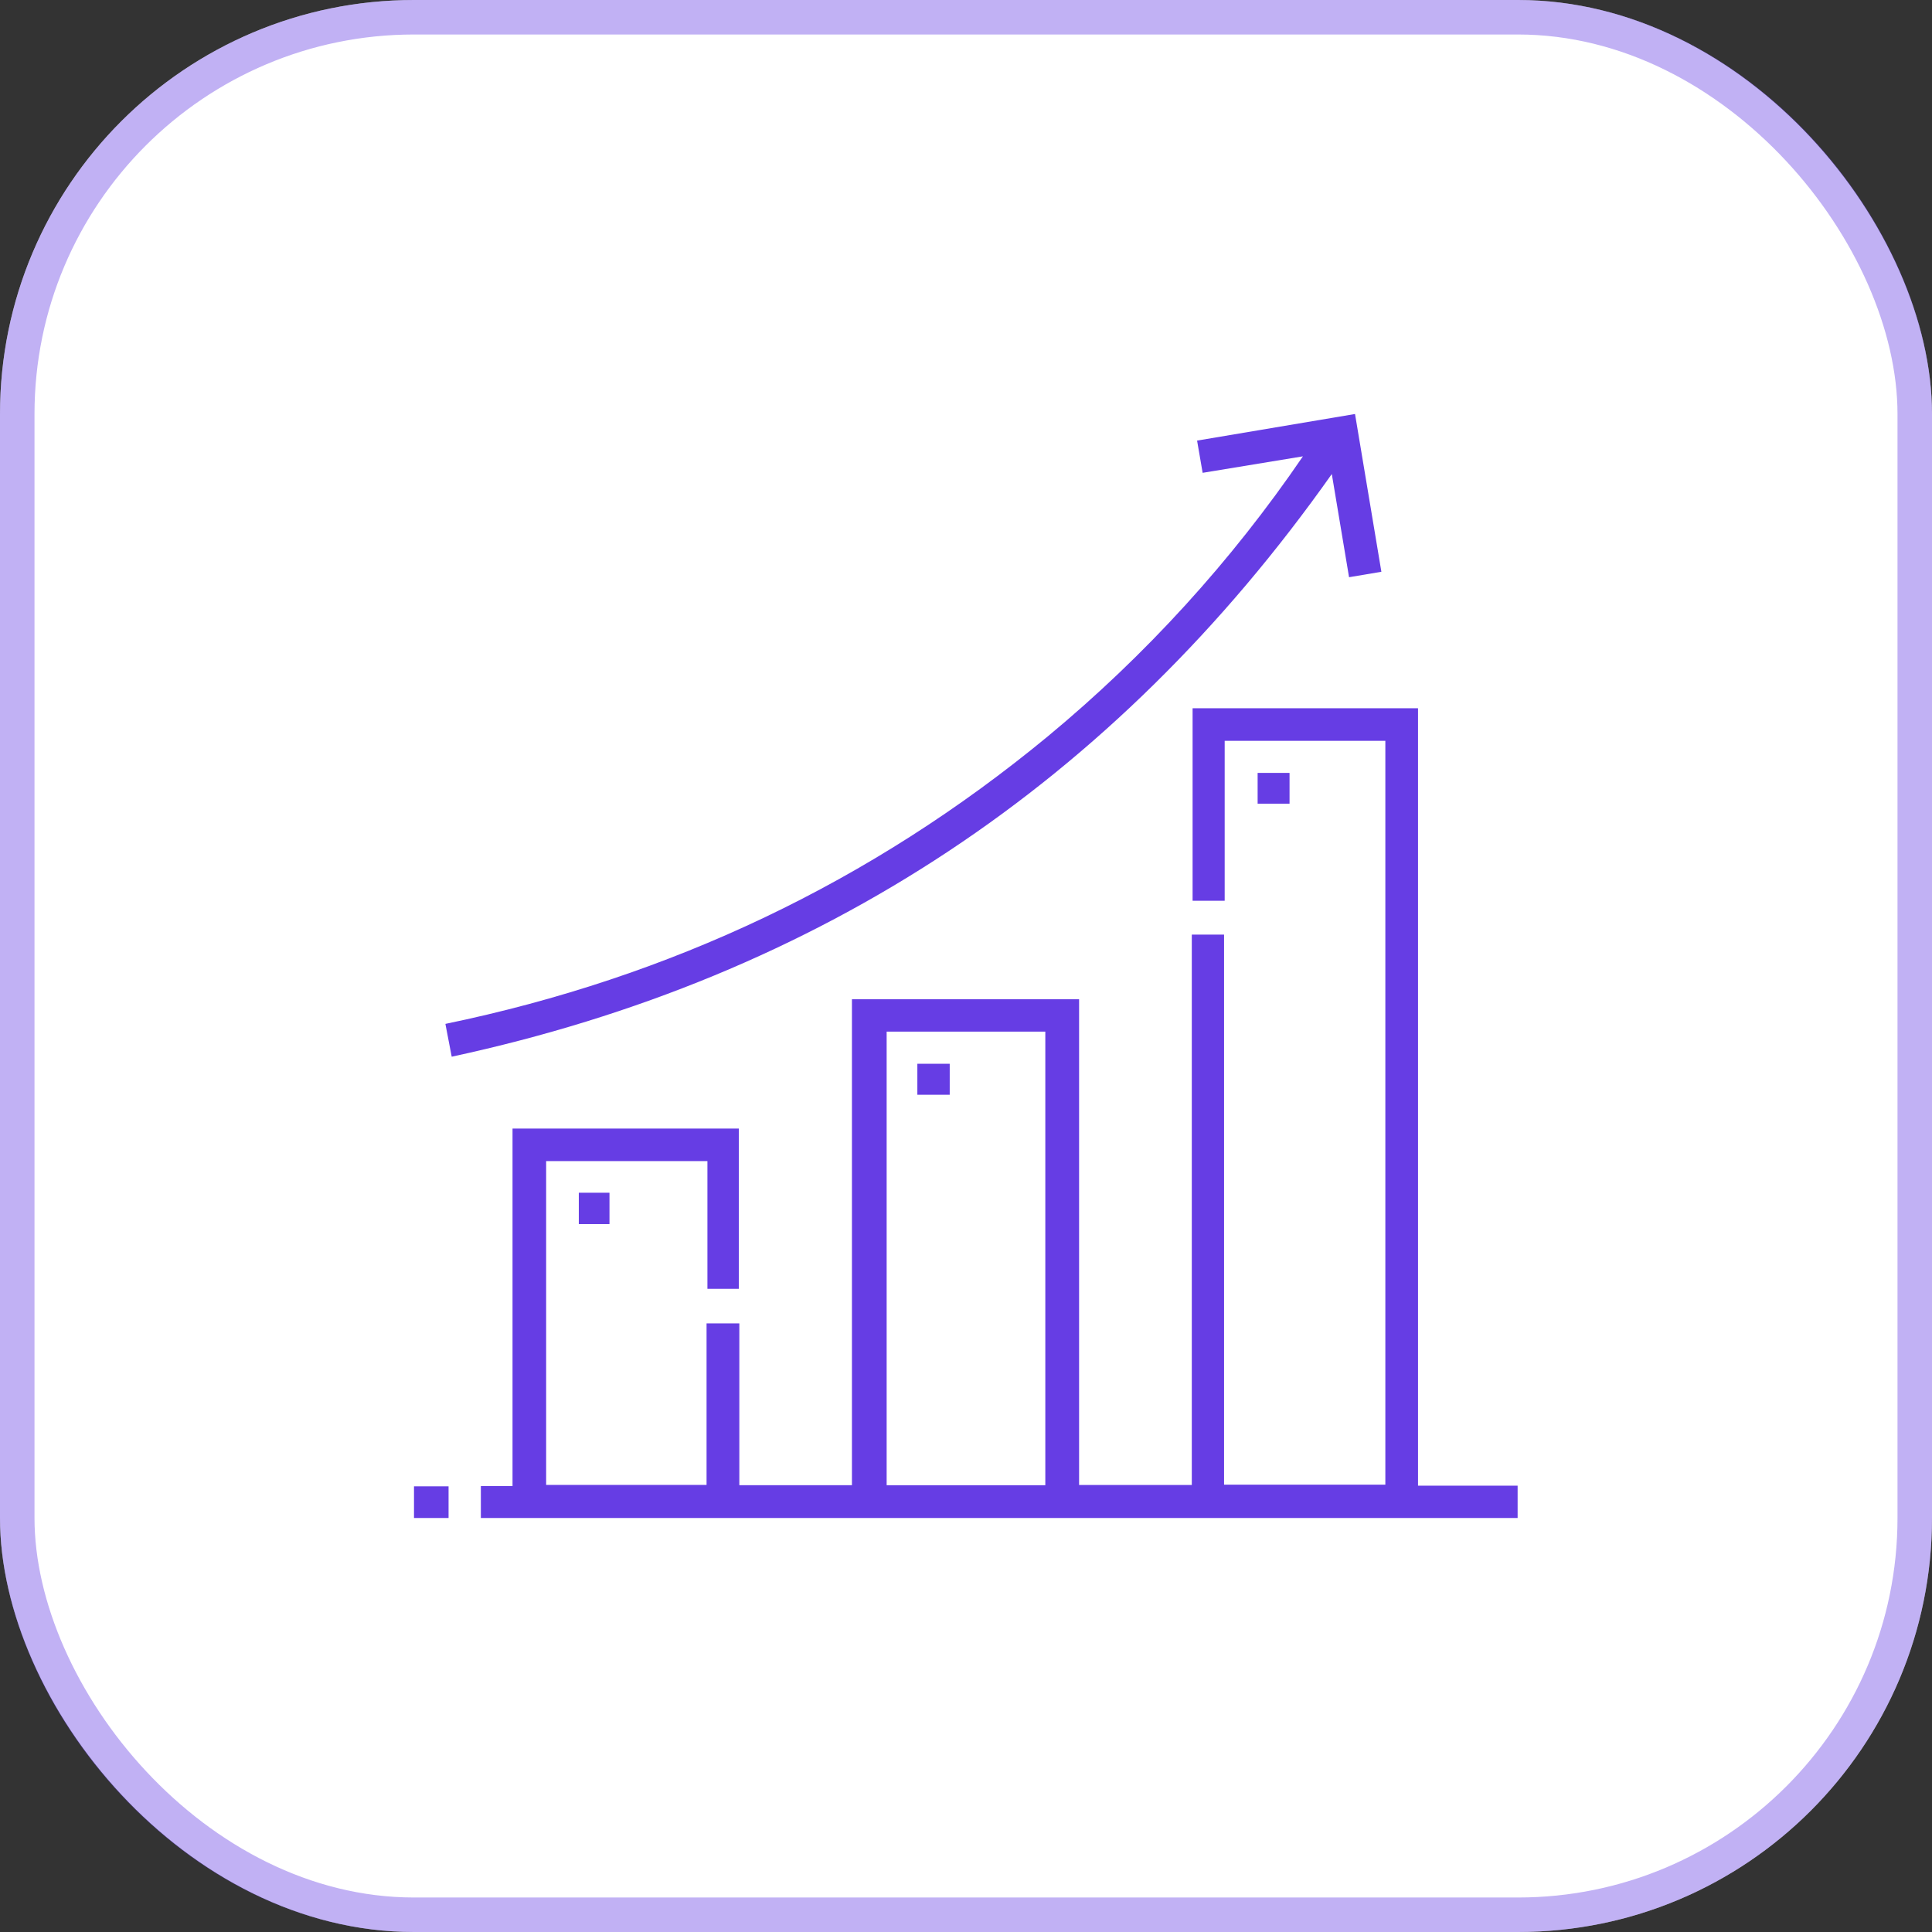
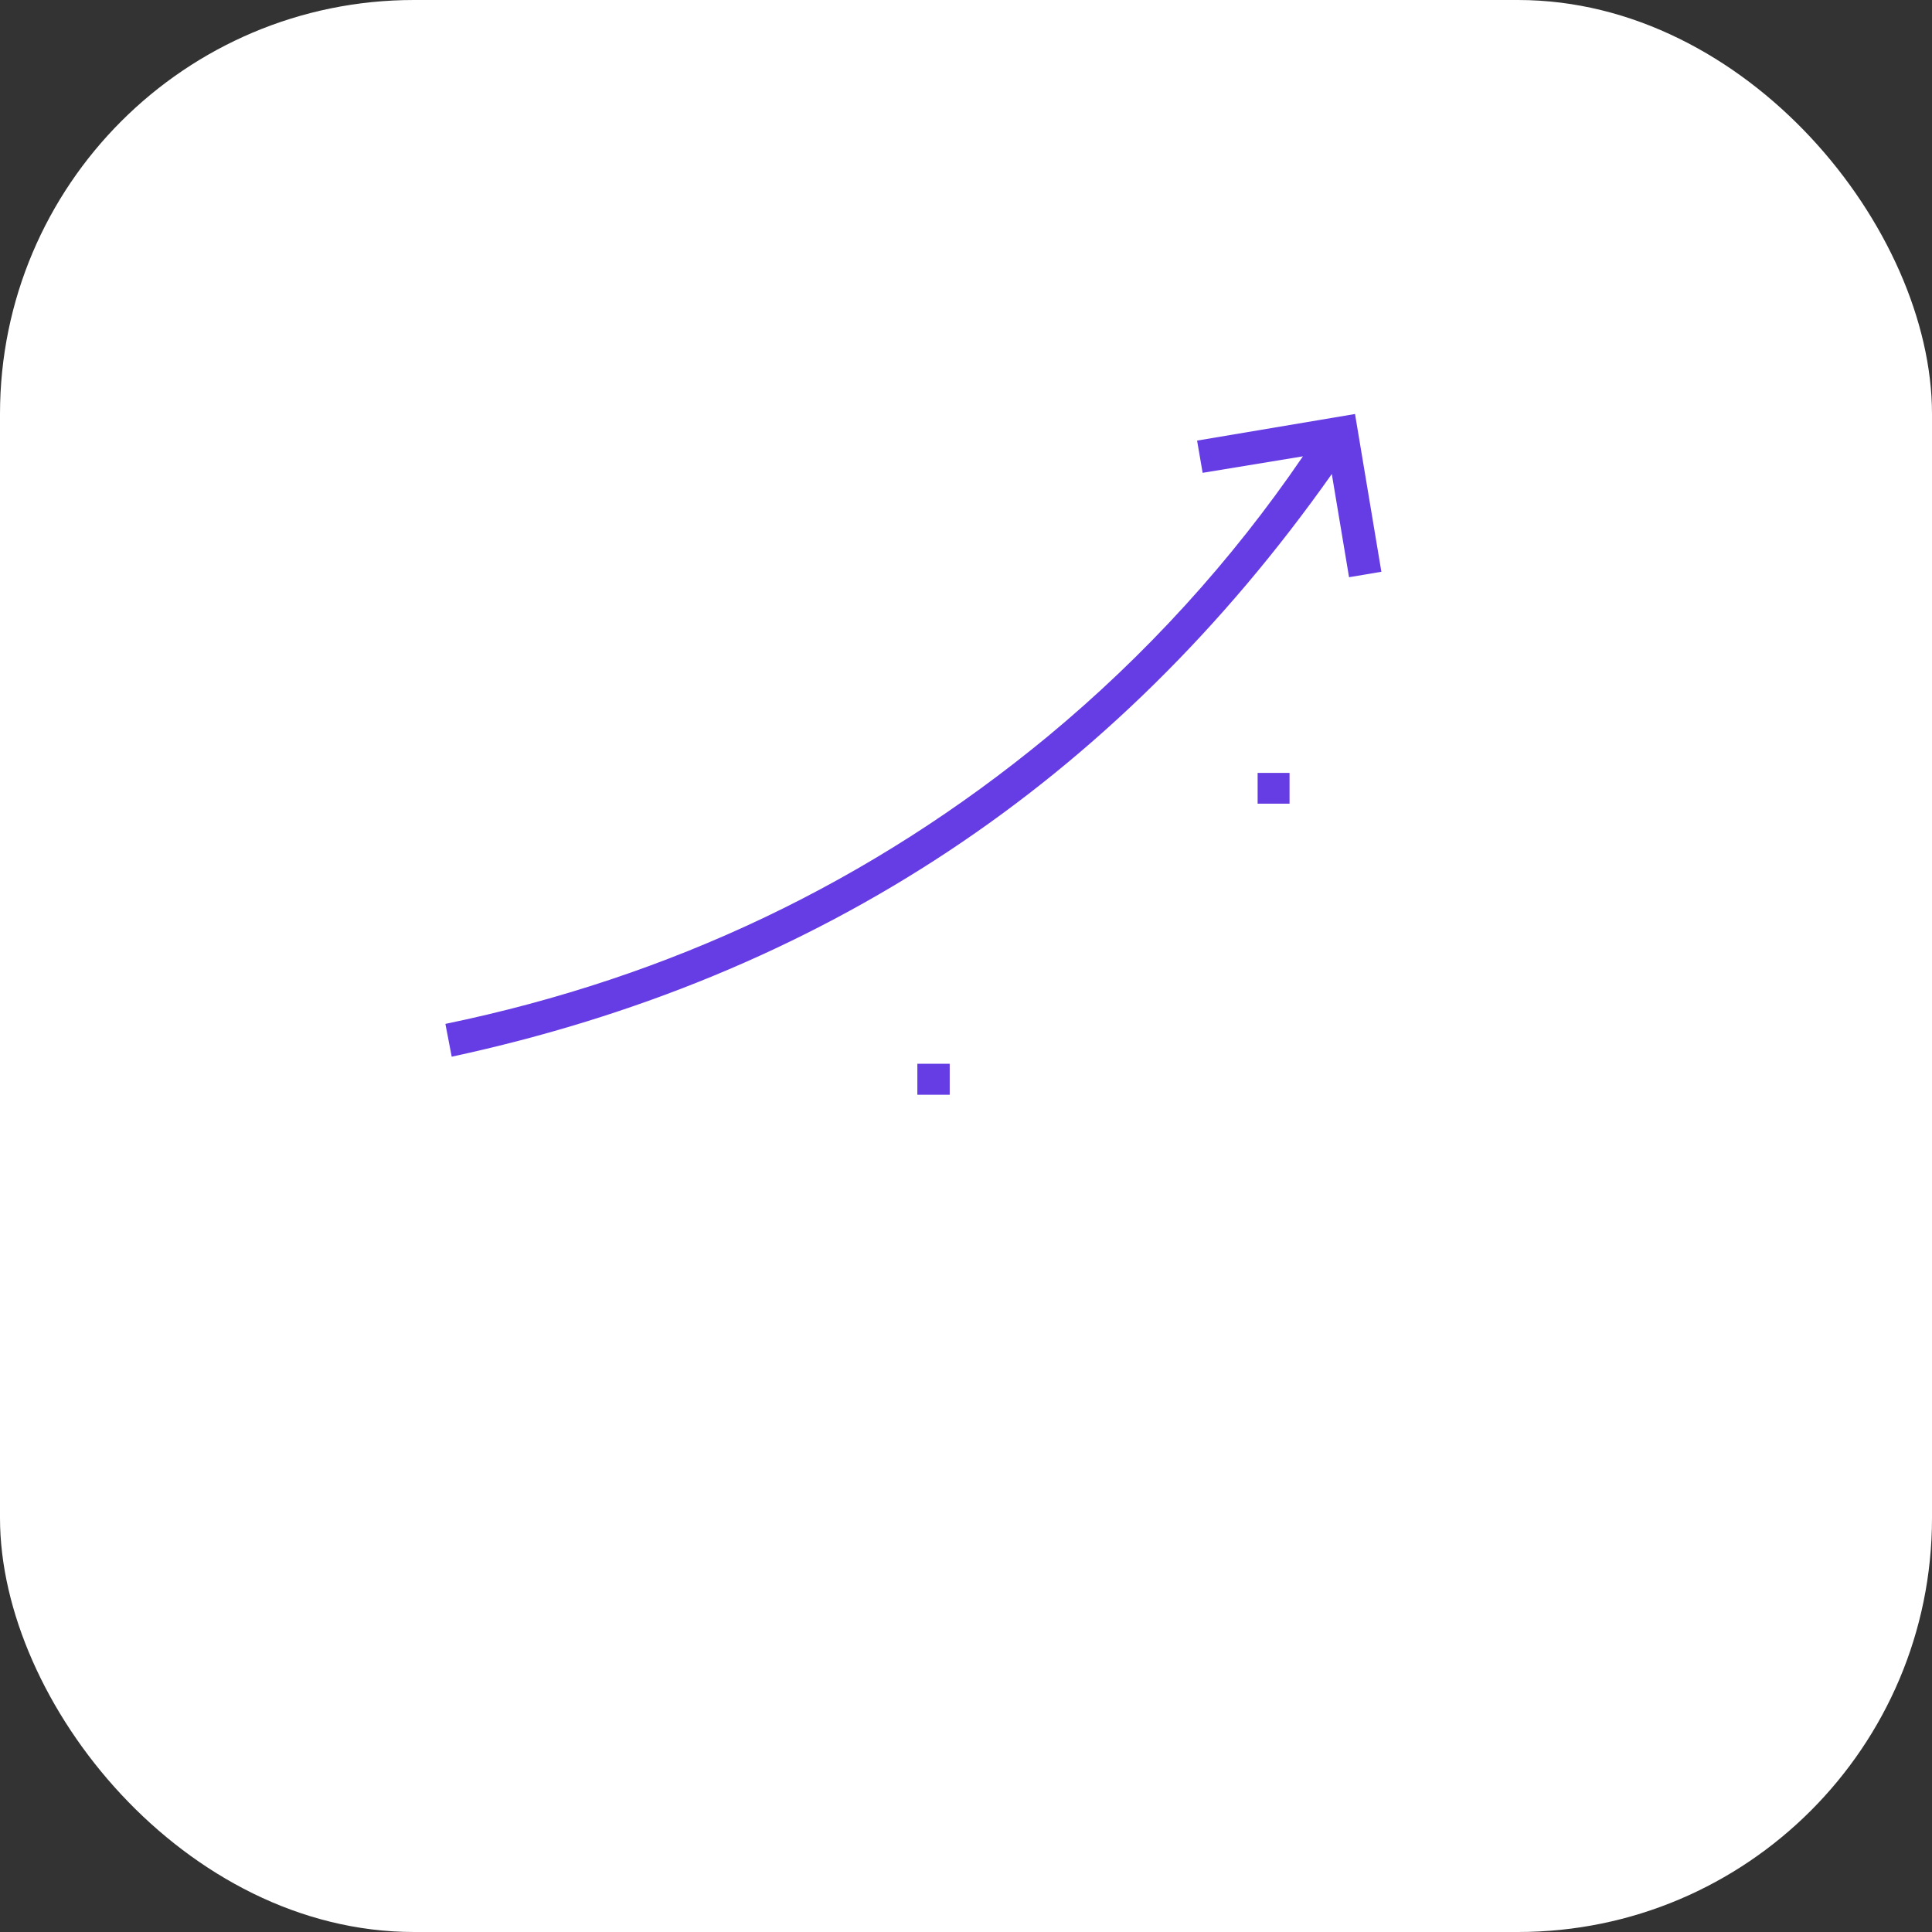
<svg xmlns="http://www.w3.org/2000/svg" width="56" height="56" viewBox="0 0 56 56" fill="none">
  <rect x="0" y="0" width="56" height="56" fill="#333333" stroke="none" />
  <rect width="56" height="56" rx="12" fill="white" />
-   <rect x="0.5" y="0.5" width="55" height="55" rx="11.5" stroke="#663DE4" stroke-opacity="0.4" />
-   <path d="M13.938 44V43.075H14.856V32.712H21.416V37.357H20.505V33.655H15.83V43.041H20.48V38.359H21.43V43.049H24.694V28.964H31.278V43.043H34.545V27.09H35.48V43.034H40.155V21.473H35.498V26.109H34.568V20.529H41.102V43.063H43.989V44H13.938ZM30.299 43.05V29.902H25.7V43.05H30.299Z" fill="#663DE4" />
-   <path d="M12 44V43.082H13.002V44H12Z" fill="#663DE4" />
  <path d="M39.276 12C39.533 13.541 39.783 15.034 40.04 16.573L39.103 16.731L38.603 13.74C32.281 22.696 23.778 28.325 13.093 30.629L12.91 29.678C19.437 28.327 25.256 25.567 30.371 21.344C33.204 18.998 35.694 16.266 37.766 13.227L34.859 13.705C34.804 13.391 34.754 13.099 34.698 12.771L39.276 12Z" fill="#663DE4" />
  <path d="M36.453 23.295V22.403H37.378V23.295H36.453Z" fill="#663DE4" />
-   <path d="M16.777 34.572H17.666V35.481H16.777V34.572Z" fill="#663DE4" />
  <path d="M26.59 30.834H27.528V31.732H26.59V30.834Z" fill="#663DE4" />
</svg>